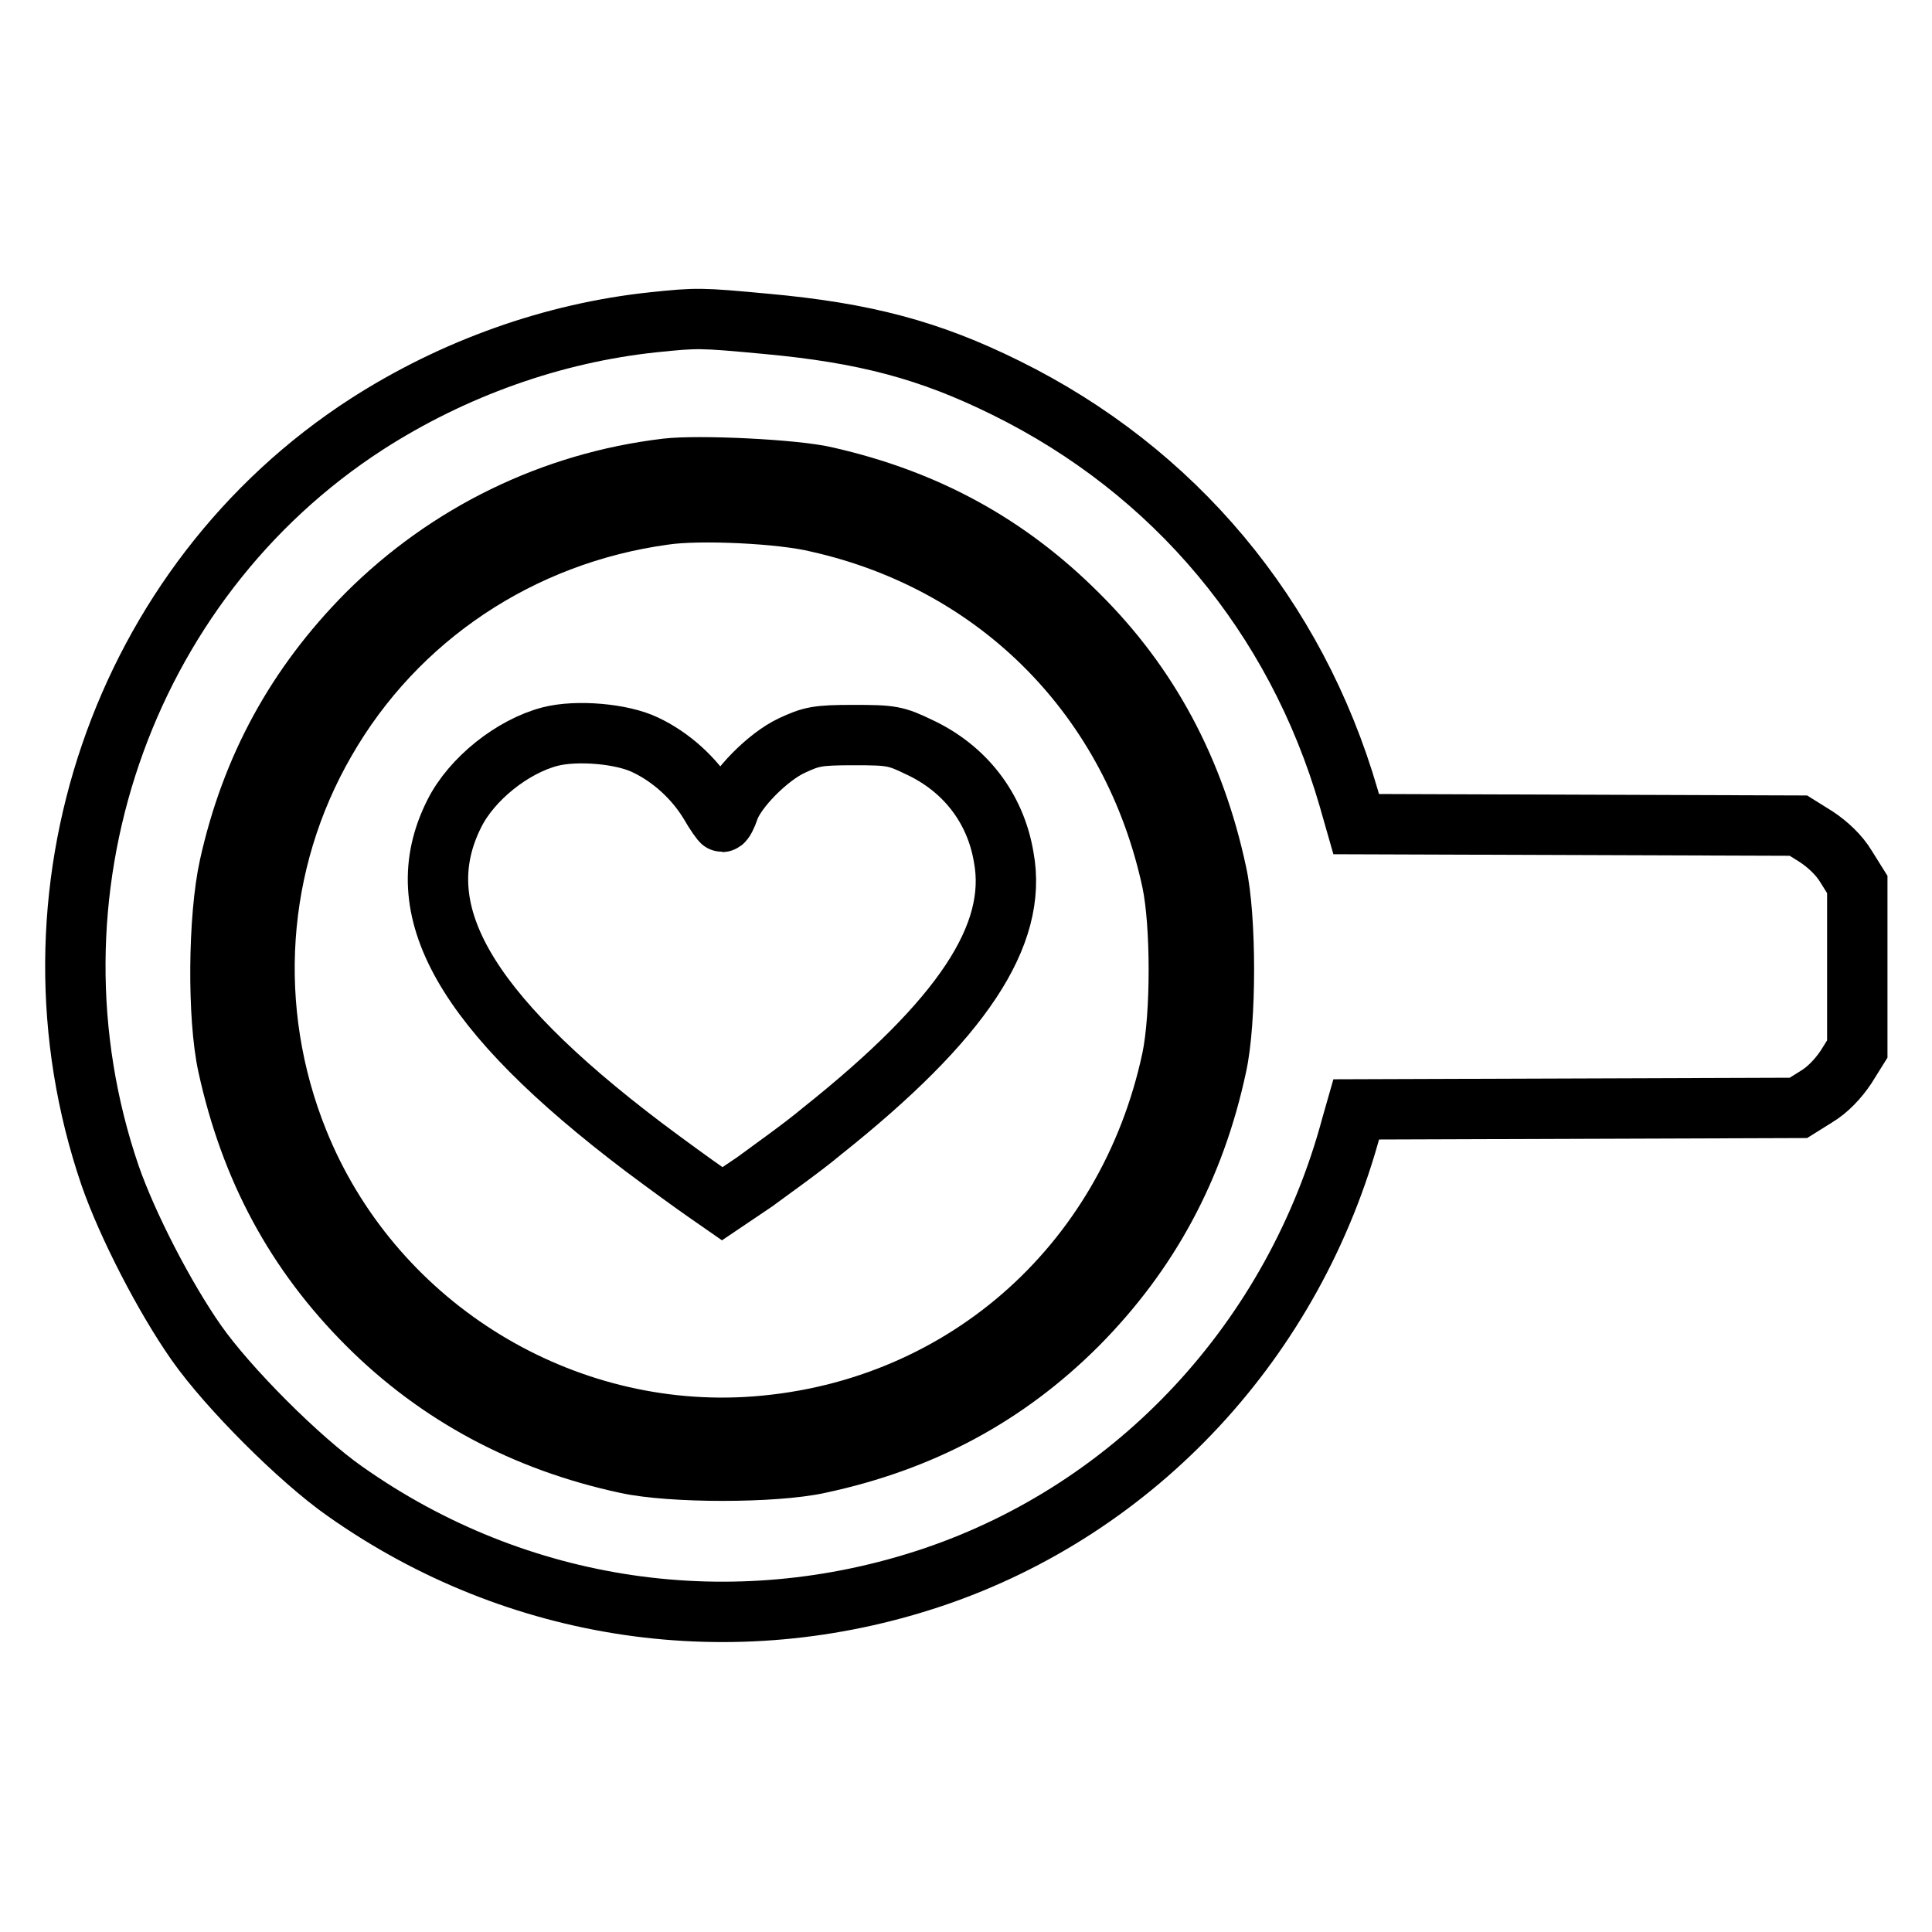
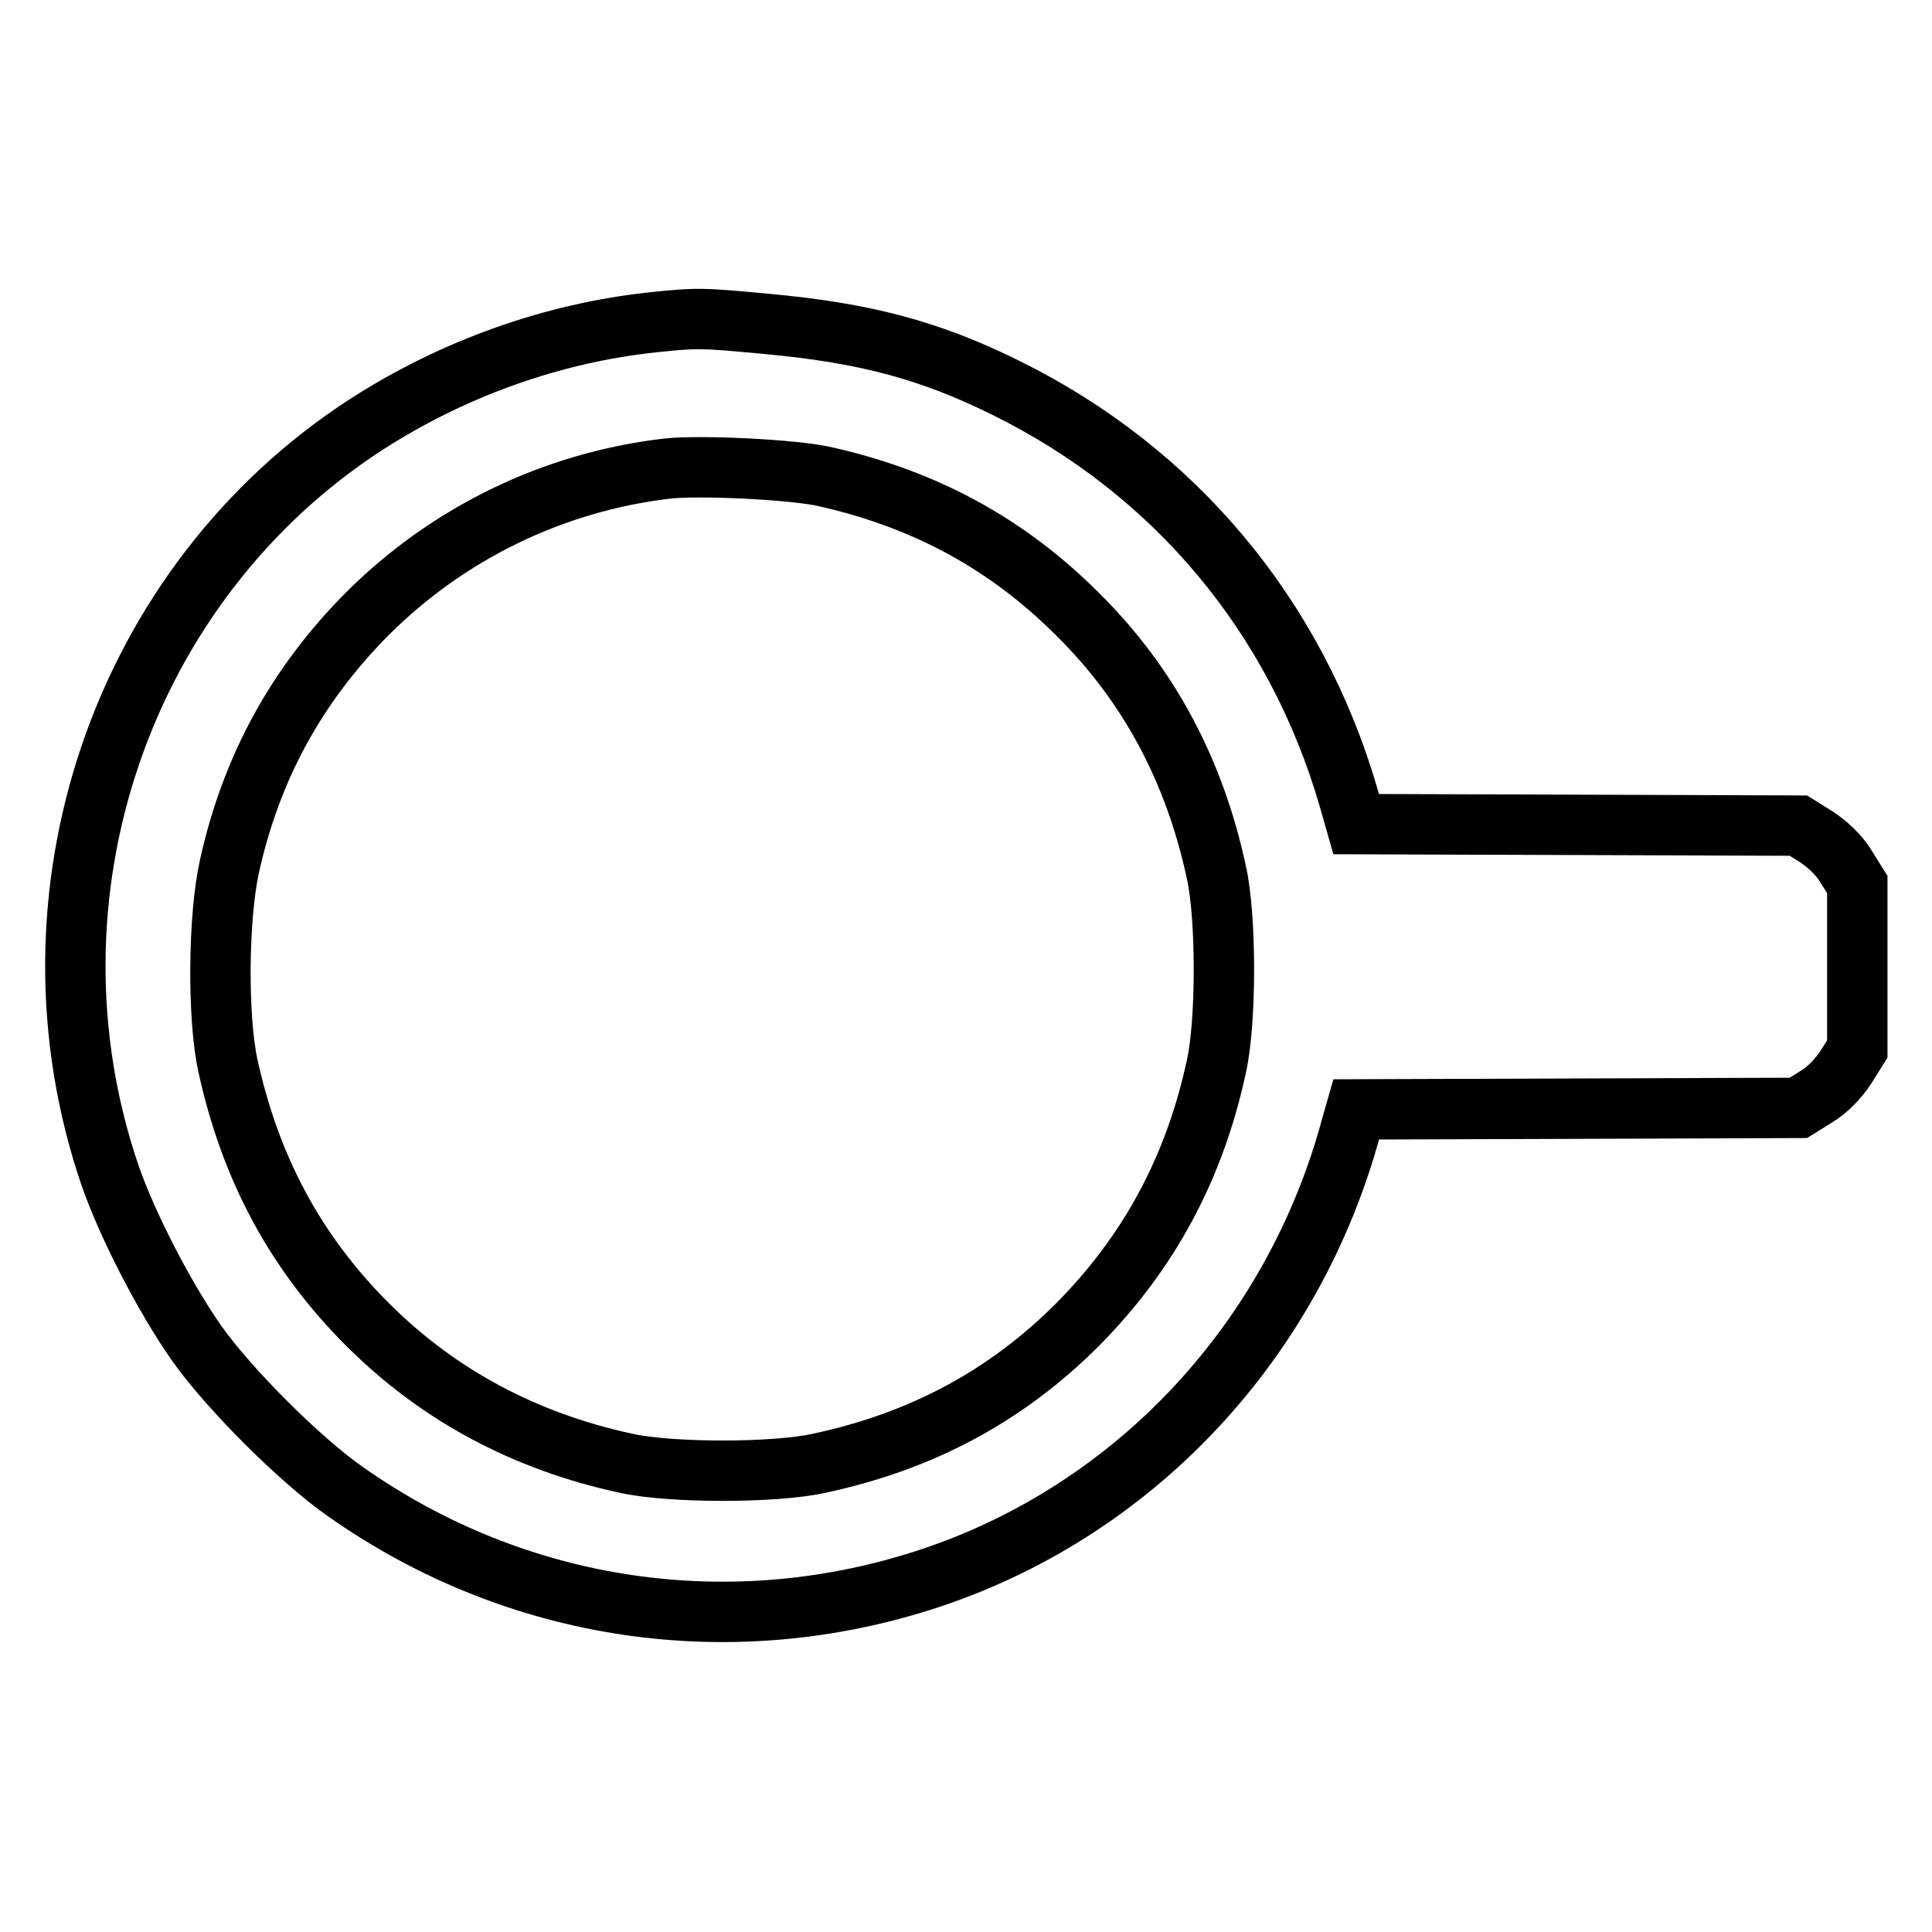
<svg xmlns="http://www.w3.org/2000/svg" version="1.1" x="0px" y="0px" viewBox="0 0 256 256" enable-background="new 0 0 256 256" xml:space="preserve">
  <g>
    <g>
      <g>
        <path stroke-width="8" fill-opacity="0" stroke="#000000" d="M86.6,42.7c-13.3,1.4-26.5,6.1-38,13.5c-32.5,21-46.7,62.5-34,99.6c2.3,6.6,7.2,16.1,11.4,22.1c4.2,6,13.7,15.5,19.7,19.7c22.8,16.1,51.4,20.3,77.9,11.4c27-9.1,47.9-31.5,55.5-59.9l0.6-2.1l29.3-0.1l29.3-0.1l2.4-1.5c1.5-0.9,2.9-2.4,3.9-3.9l1.5-2.4v-10.9v-10.9l-1.5-2.4c-0.9-1.5-2.4-2.9-3.9-3.9l-2.4-1.5l-29.3-0.1l-29.3-0.1l-1-3.5c-7-24.1-23.1-43.3-45.4-54.3c-10.1-5-18.7-7.3-31.9-8.5C92.8,42.1,92.4,42.1,86.6,42.7z M109.5,63.2c13.2,3,24,8.9,33.3,18.2c9.4,9.3,15.5,20.7,18.4,34.3c1.3,5.9,1.3,19.6,0,25.5c-2.9,13.6-9,24.8-18.4,34.3c-9.5,9.5-20.7,15.5-34.3,18.4c-5.9,1.3-19.6,1.3-25.5,0c-13.5-2.9-25-9.1-34.3-18.4c-9.5-9.5-15.5-20.6-18.5-34.3c-1.4-6.4-1.3-19.6,0.2-26.4c2.9-13.1,8.9-24,18.2-33.4c10.7-10.7,24.6-17.5,39.7-19.3C92.5,61.6,105.4,62.2,109.5,63.2z" />
-         <path stroke-width="8" fill-opacity="0" stroke="#000000" d="M88,68.2C69,70.8,52.5,81.8,43.1,98.2c-9.3,16.1-10.6,35.6-3.6,53c9.6,23.9,33.8,39.3,59.4,37.9c28-1.6,50.5-21.1,56.4-48.8c1.2-5.8,1.2-17.8,0-23.5c-5.2-24.2-22.9-42.2-46.9-47.6C103.6,68,92.6,67.5,88,68.2z M85.5,98.7c3.4,1.6,6.5,4.4,8.5,7.7c0.8,1.4,1.6,2.5,1.7,2.5c0.2,0,0.6-0.8,0.9-1.7c0.9-2.6,5.1-6.9,8.3-8.4c2.6-1.2,3.3-1.4,8.2-1.4c5,0,5.6,0.1,8.7,1.6c6,2.8,10.1,8,11.2,14.6c1.9,10.3-5.5,21.5-24.1,36.3c-2.5,2.1-6.6,5-8.9,6.7l-4.3,2.9l-2.3-1.6c-1.3-0.9-4.9-3.5-8.1-5.9c-23.9-18.1-31.5-31.5-25.1-44.2c2.3-4.6,7.7-8.9,12.7-10.2C76.4,96.7,82.4,97.2,85.5,98.7z" />
      </g>
    </g>
  </g>
</svg>